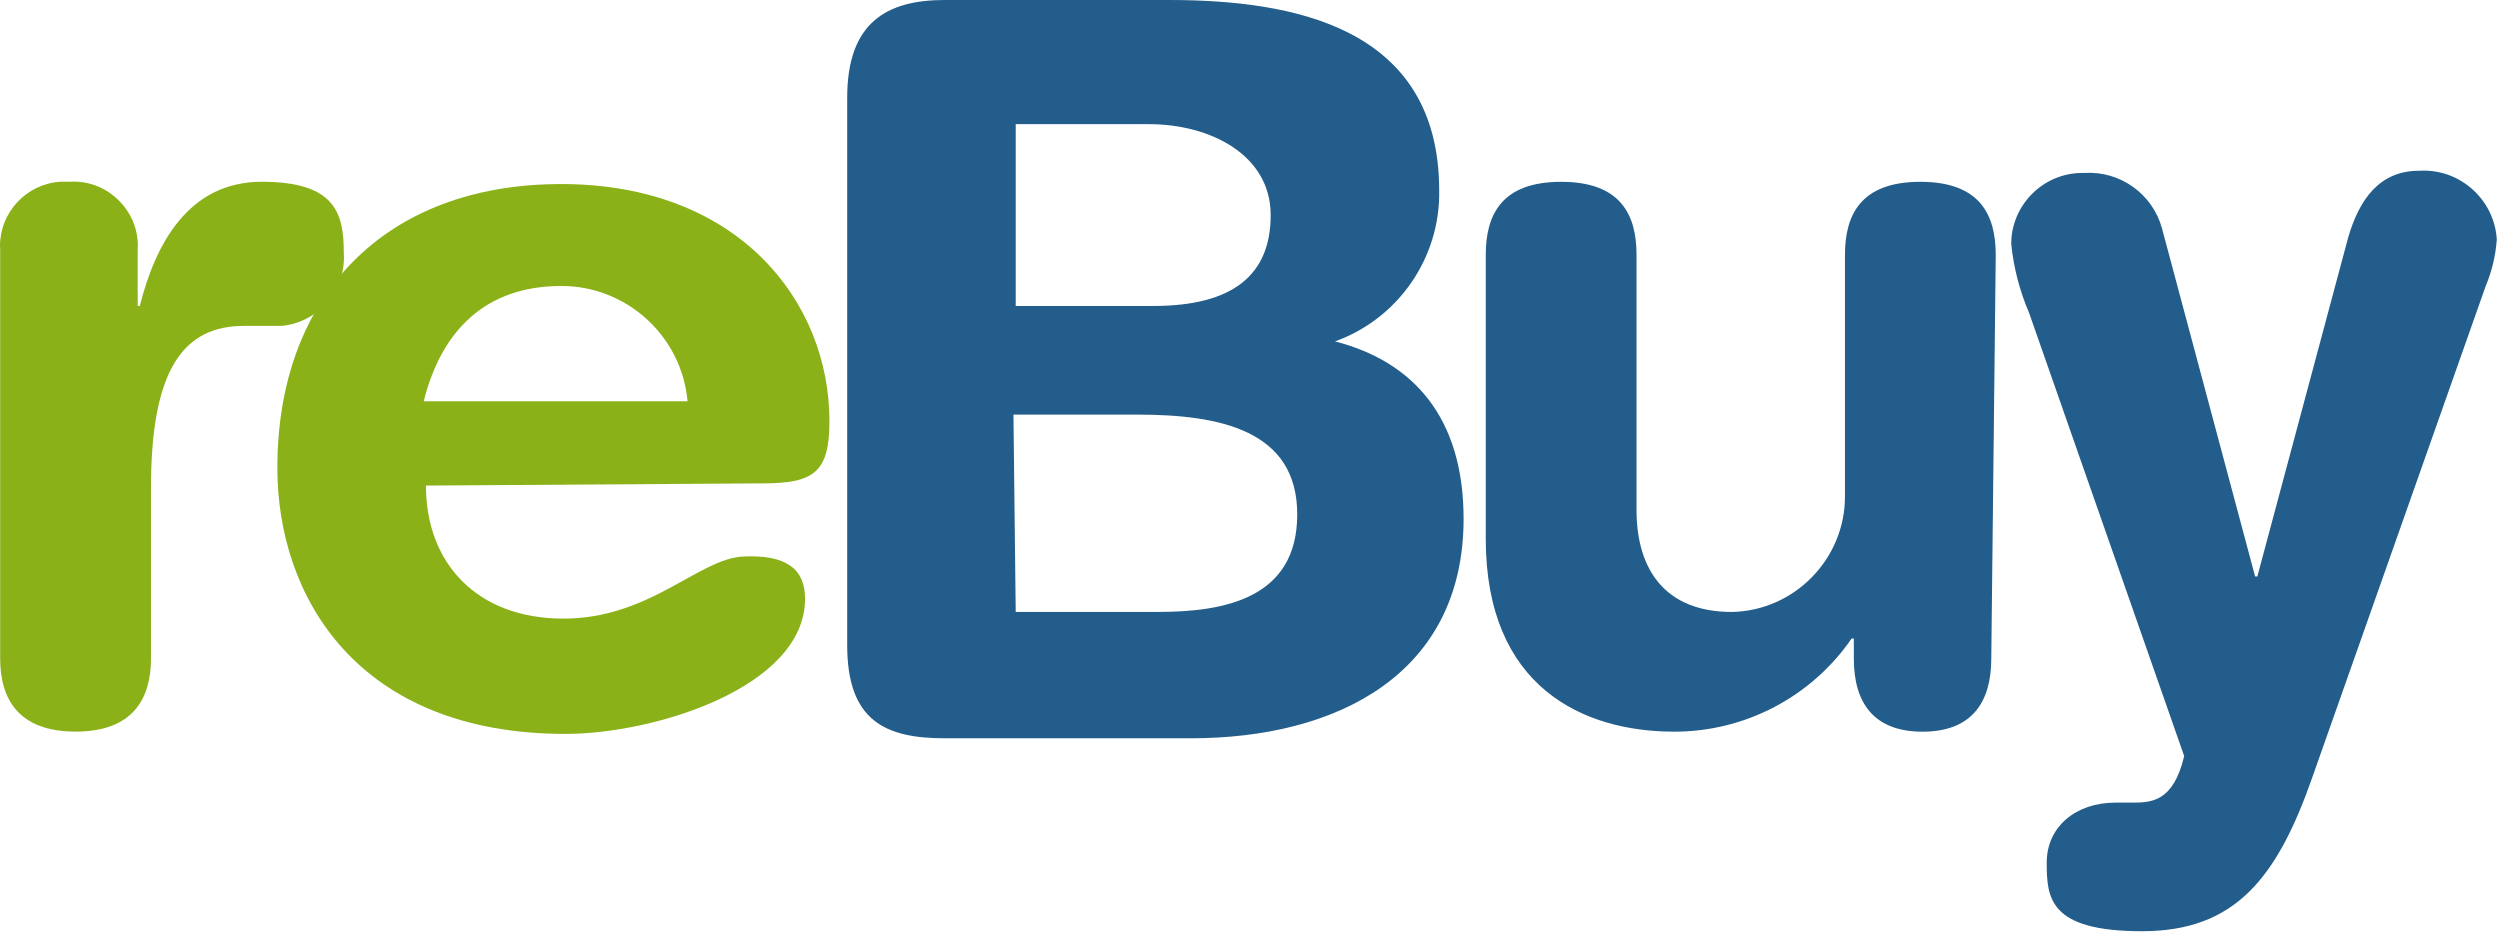
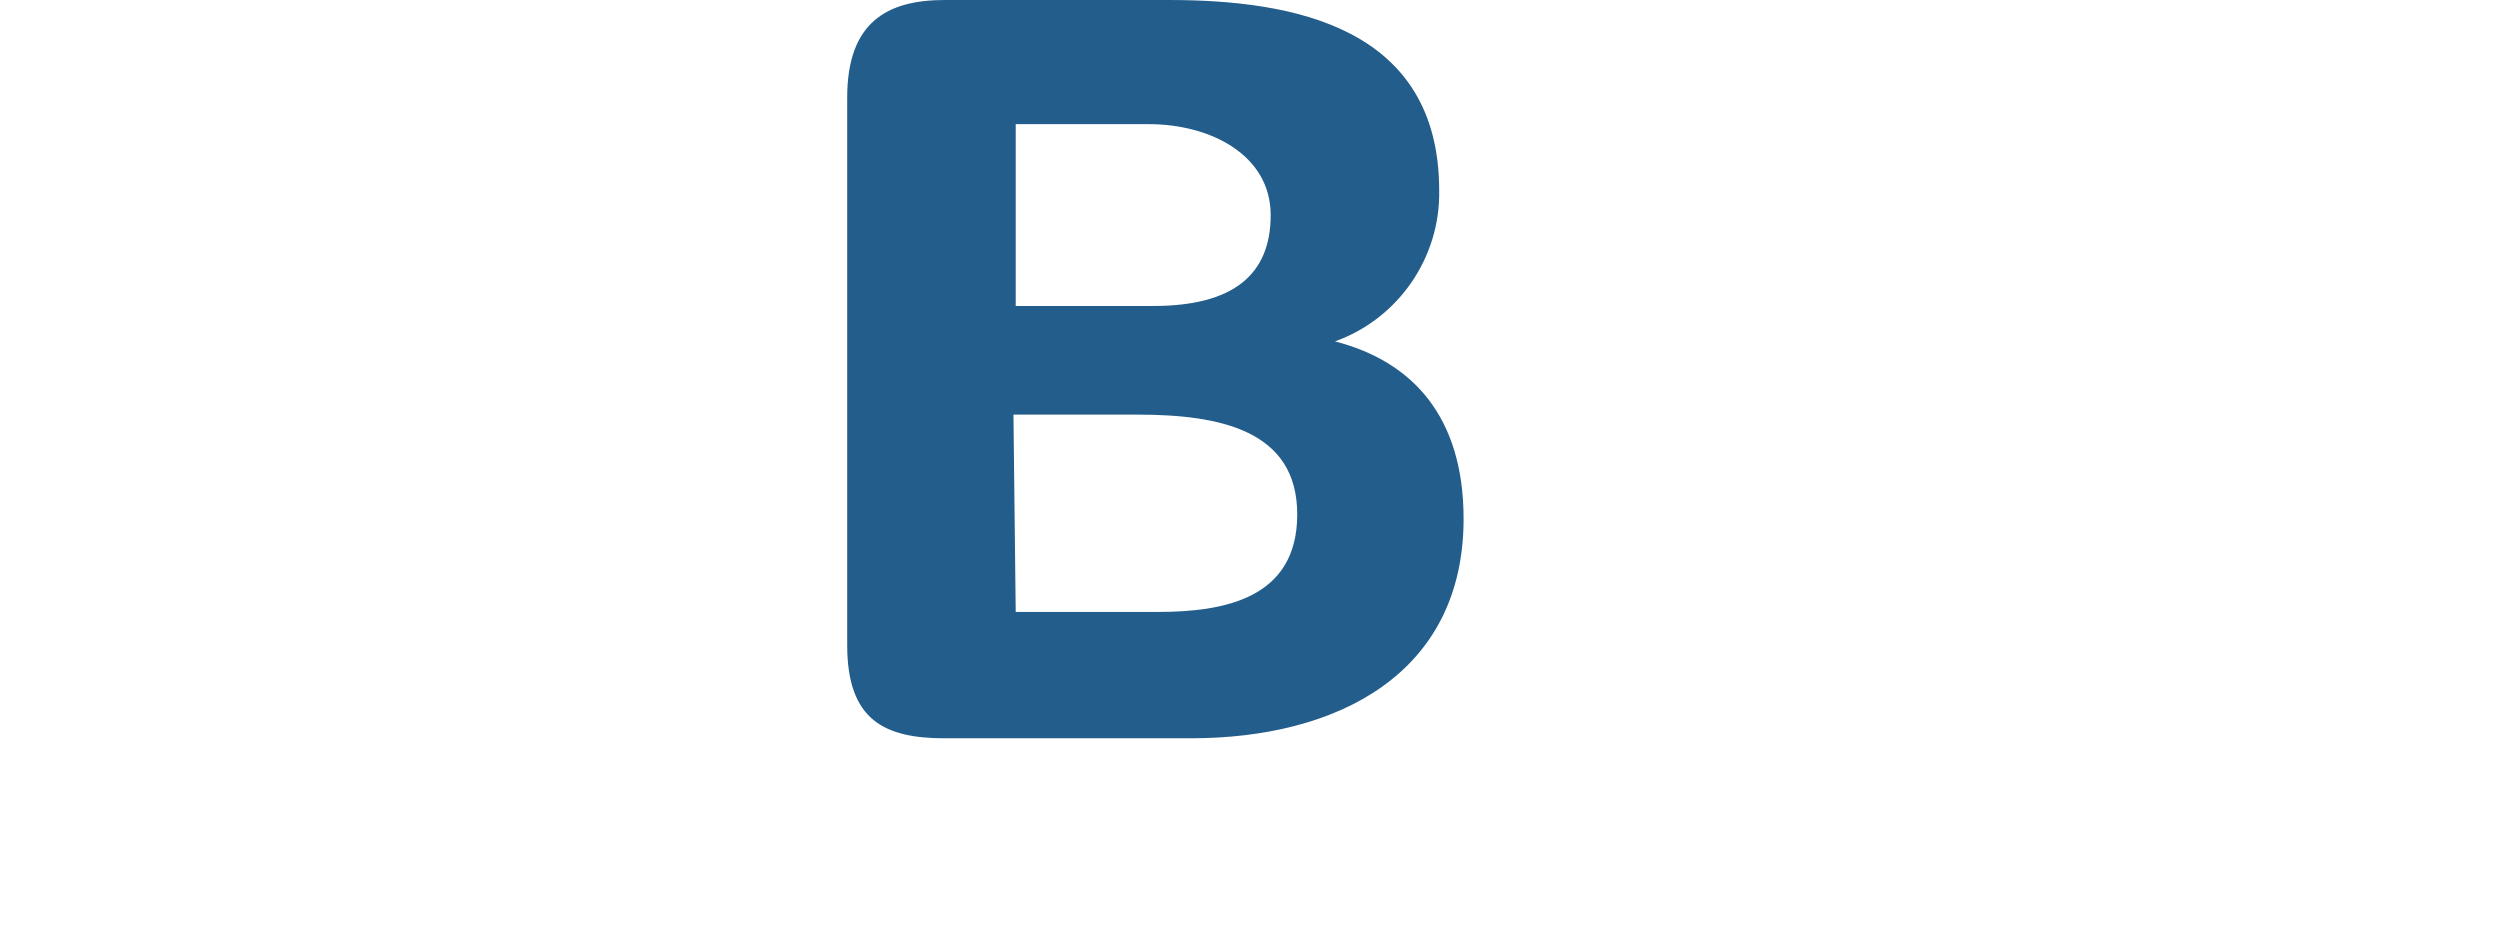
<svg xmlns="http://www.w3.org/2000/svg" width="100%" height="100%" viewBox="0 0 709 265" version="1.1" xml:space="preserve" style="fill-rule:evenodd;clip-rule:evenodd;stroke-linejoin:round;stroke-miterlimit:2;">
  <g transform="matrix(1,0,0,1,-145.942,-367.948)">
    <g transform="matrix(4.401,0,0,4.401,145.989,383.409)">
-       <path d="M0,12.632C-0.007,12.533 -0.011,12.434 -0.011,12.334C-0.011,10.164 1.695,8.342 3.861,8.2L4.433,8.2C4.532,8.193 4.631,8.189 4.73,8.189C7.002,8.189 8.873,10.06 8.873,12.332C8.873,12.431 8.869,12.53 8.862,12.629L8.862,16.2L9,16.2C10,12.2 12.143,8.2 16.858,8.2C21.573,8.2 22.144,10.2 22.144,12.772C22.309,15.153 20.52,17.261 18.144,17.487L15.719,17.487C11.861,17.487 9.719,20.202 9.719,27.917L9.719,38.917C9.719,41.489 8.576,43.632 4.861,43.632C1.146,43.632 -0,41.493 -0,38.921L0,12.632Z" style="fill:rgb(139,177,25);fill-rule:nonzero;" />
-     </g>
+       </g>
    <g transform="matrix(4.401,0,0,4.401,169.593,383.612)">
-       <path d="M22.073,27.731C22.073,32.731 25.359,36.304 30.931,36.304C36.503,36.304 39.646,32.446 42.504,32.304C45.362,32.162 46.504,33.161 46.504,35.019C46.504,40.734 36.788,43.734 31.073,43.734C17.643,43.734 12.499,34.876 12.499,26.589C12.499,15.589 19.357,8.301 30.787,8.301C42.217,8.301 48.075,15.873 48.075,23.589C48.075,26.875 47.075,27.589 43.789,27.589L22.073,27.731ZM38.932,22.3C38.563,18.106 34.999,14.854 30.788,14.87C25.93,14.87 23.073,17.727 21.93,22.3L38.932,22.3Z" style="fill:rgb(139,177,25);fill-rule:nonzero;" />
-     </g>
+       </g>
    <g transform="matrix(4.401,0,0,4.401,218.09,367.948)">
      <path d="M38.2,41.577L38.2,6.287C38.2,1.429 40.772,-0 44.487,-0L58.917,-0C66.917,-0 76.348,1.715 76.348,12.287C76.419,16.617 73.709,20.537 69.633,22C74.633,23.286 77.92,26.858 77.92,33.43C77.92,43.43 69.776,47.575 60.346,47.575L44.487,47.575C40.629,47.575 38.2,46.432 38.2,41.575L38.2,41.577ZM49.059,19.717L57.917,19.717C63.061,19.717 65.489,17.717 65.489,13.859C65.489,10.001 61.632,8 57.631,8L49.059,8L49.059,19.717ZM49.059,39.434L58.2,39.434C62.486,39.434 67.2,38.577 67.2,33.147C67.2,27.717 62.2,26.718 56.913,26.718L48.913,26.718L49.059,39.434Z" style="fill:rgb(34,93,139);fill-rule:nonzero;" />
    </g>
    <g transform="matrix(4.401,0,0,4.401,272.436,383.423)">
-       <path d="M99.576,38.918C99.576,41.776 98.29,43.633 95.147,43.633C92.004,43.633 90.718,41.776 90.718,38.918L90.718,37.632L90.575,37.632C87.988,41.389 83.707,43.637 79.145,43.632C73.287,43.633 67,40.776 67,31.2L67,12.915C67,10.343 68,8.2 71.858,8.2C75.716,8.2 76.716,10.343 76.716,12.915L76.716,29.346C76.716,33.204 78.573,35.918 82.86,35.918C86.882,35.841 90.148,32.511 90.147,28.488L90.147,12.915C90.147,10.343 91.147,8.2 95.005,8.2C98.863,8.2 99.863,10.343 99.863,12.915L99.576,38.918Z" style="fill:rgb(34,93,139);fill-rule:nonzero;" />
-     </g>
+       </g>
    <g transform="matrix(4.401,0,0,4.401,317.157,382.468)">
-       <path d="M106.416,33.849L106.559,33.849L112.417,11.989C113.131,9.56 114.417,7.703 116.989,7.703C117.087,7.697 117.184,7.694 117.282,7.694C119.764,7.694 121.843,9.654 121.989,12.132C121.917,13.164 121.676,14.178 121.275,15.132L110.131,46.708C107.845,53.28 105.131,56.708 99.131,56.708C93.131,56.708 92.987,54.565 92.987,52.279C92.987,49.993 94.844,48.421 97.416,48.421L98.416,48.421C99.702,48.421 101.131,48.421 101.845,45.421L91.845,16.846C91.239,15.437 90.853,13.944 90.7,12.418C90.7,9.91 92.764,7.846 95.272,7.846L95.415,7.846C97.71,7.698 99.811,9.199 100.415,11.418L106.416,33.849Z" style="fill:rgb(34,93,139);fill-rule:nonzero;" />
-     </g>
+       </g>
  </g>
</svg>